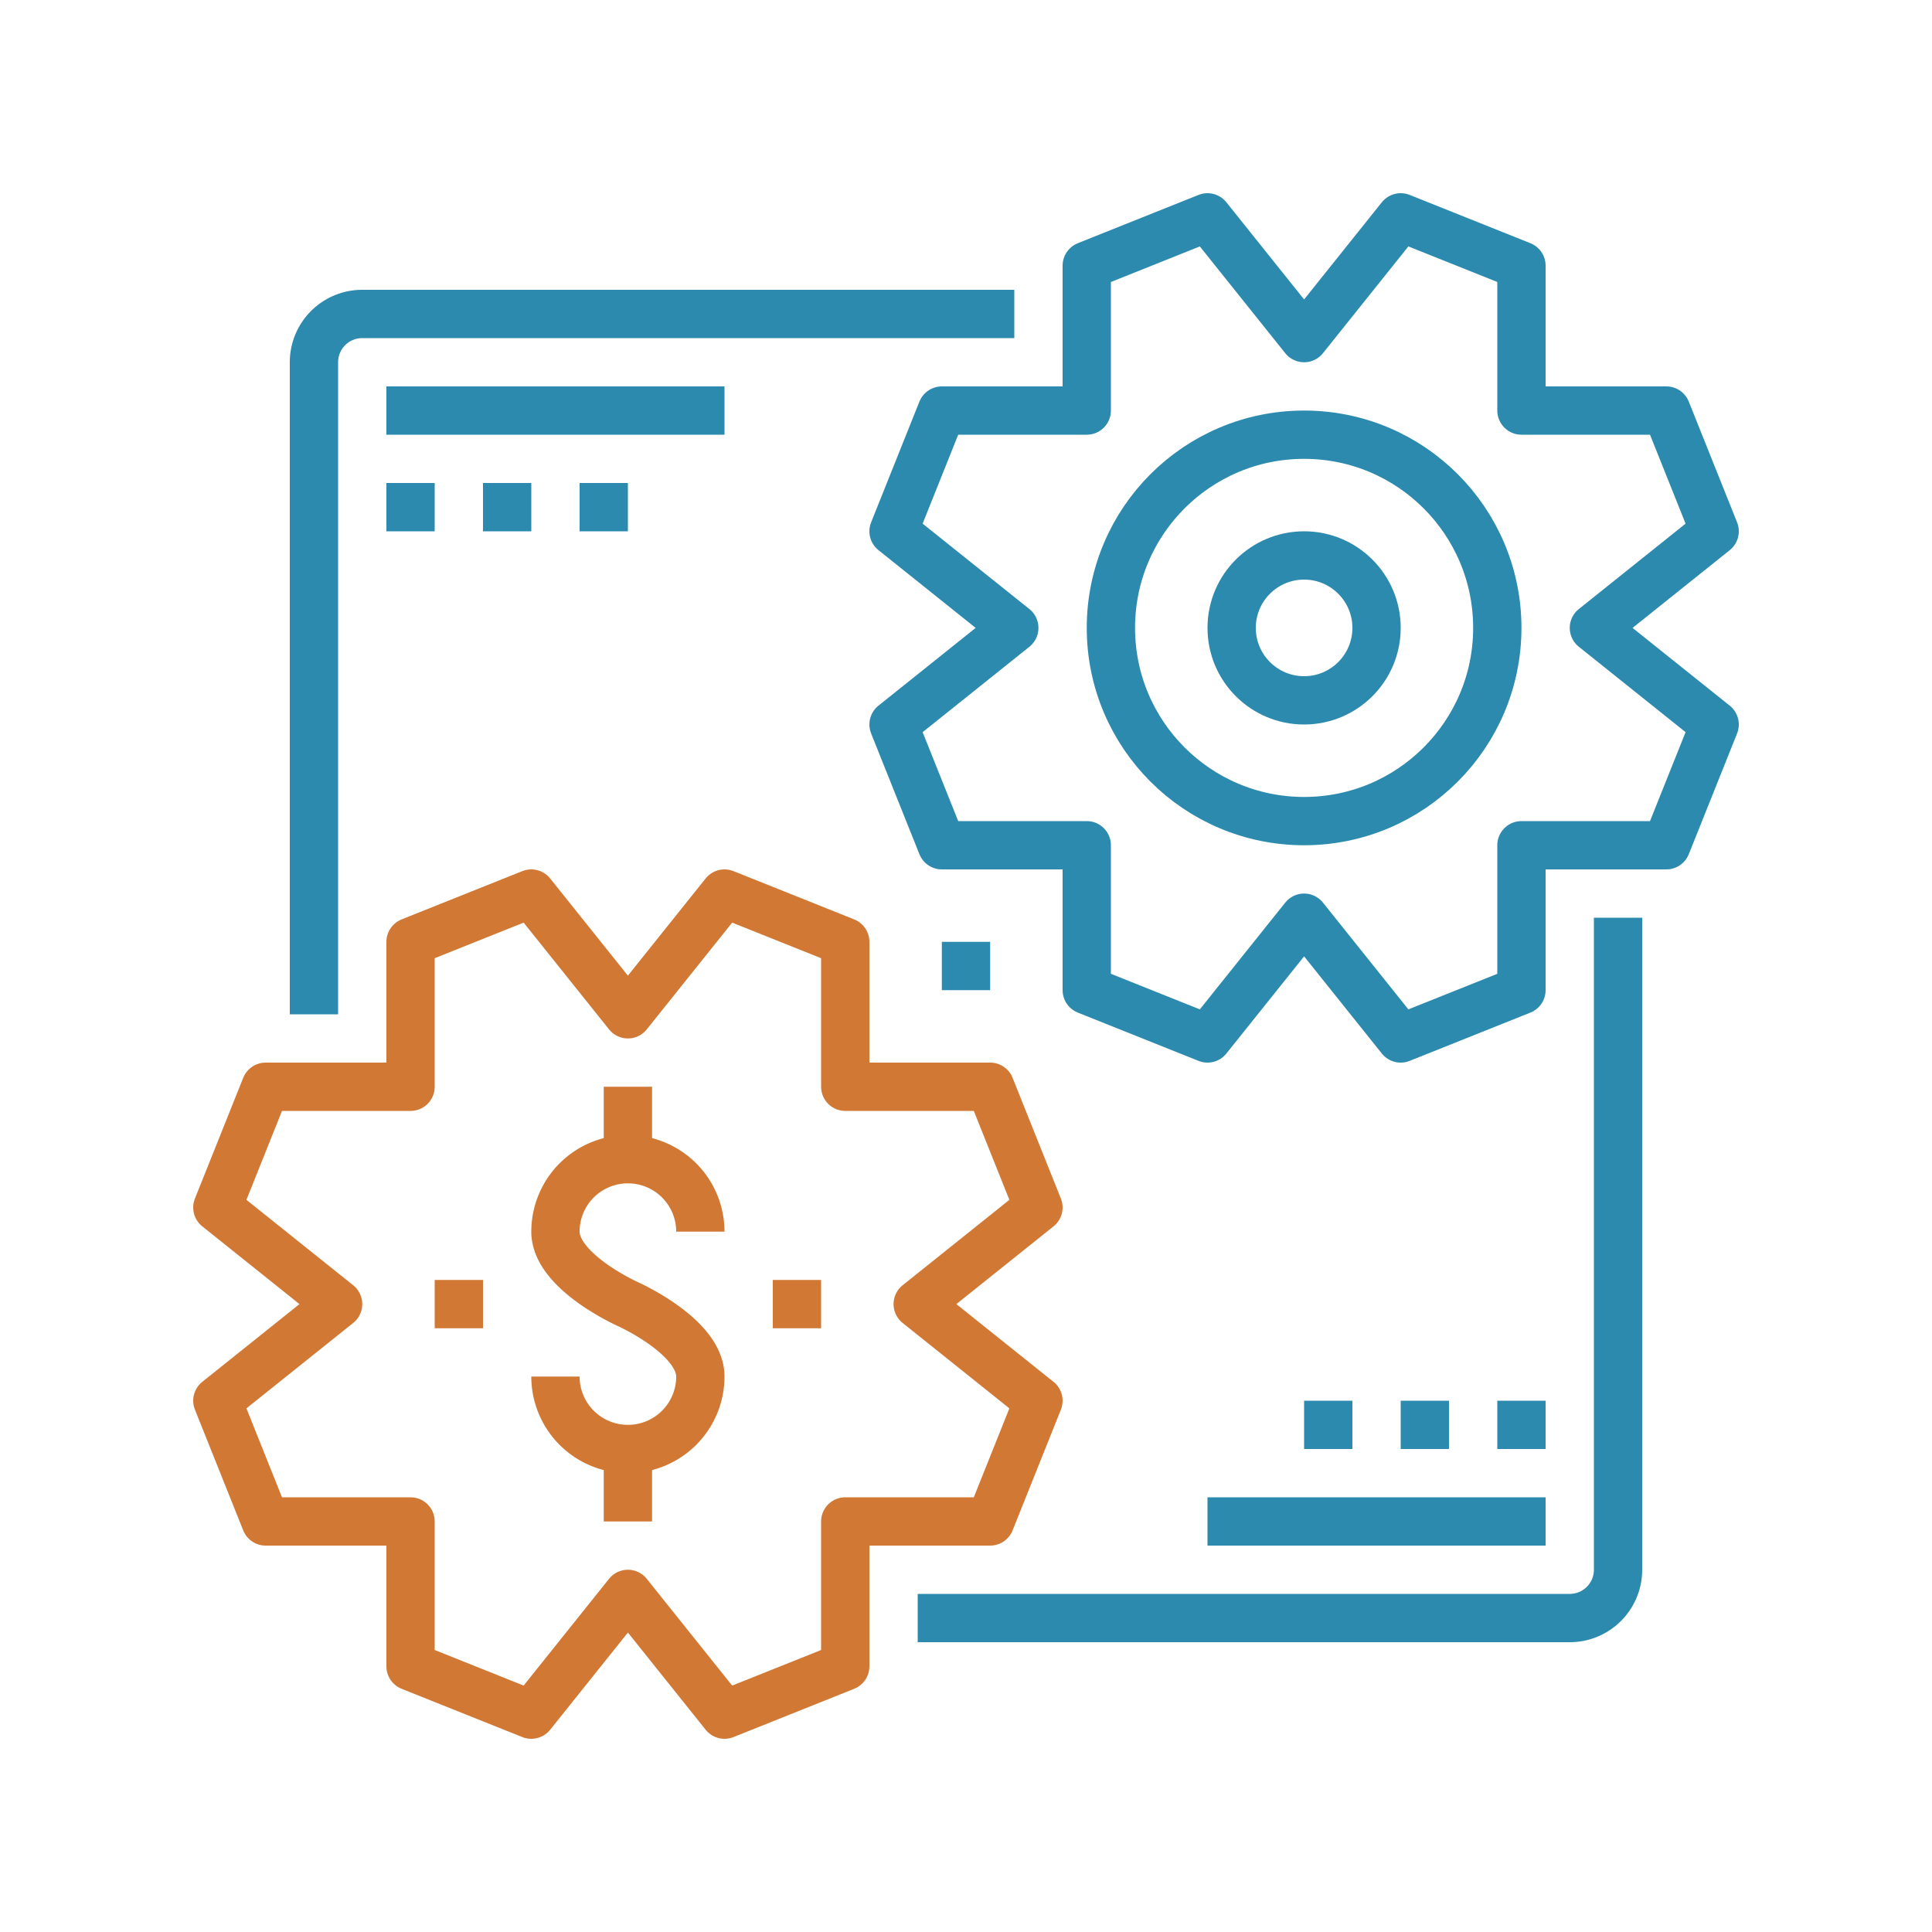
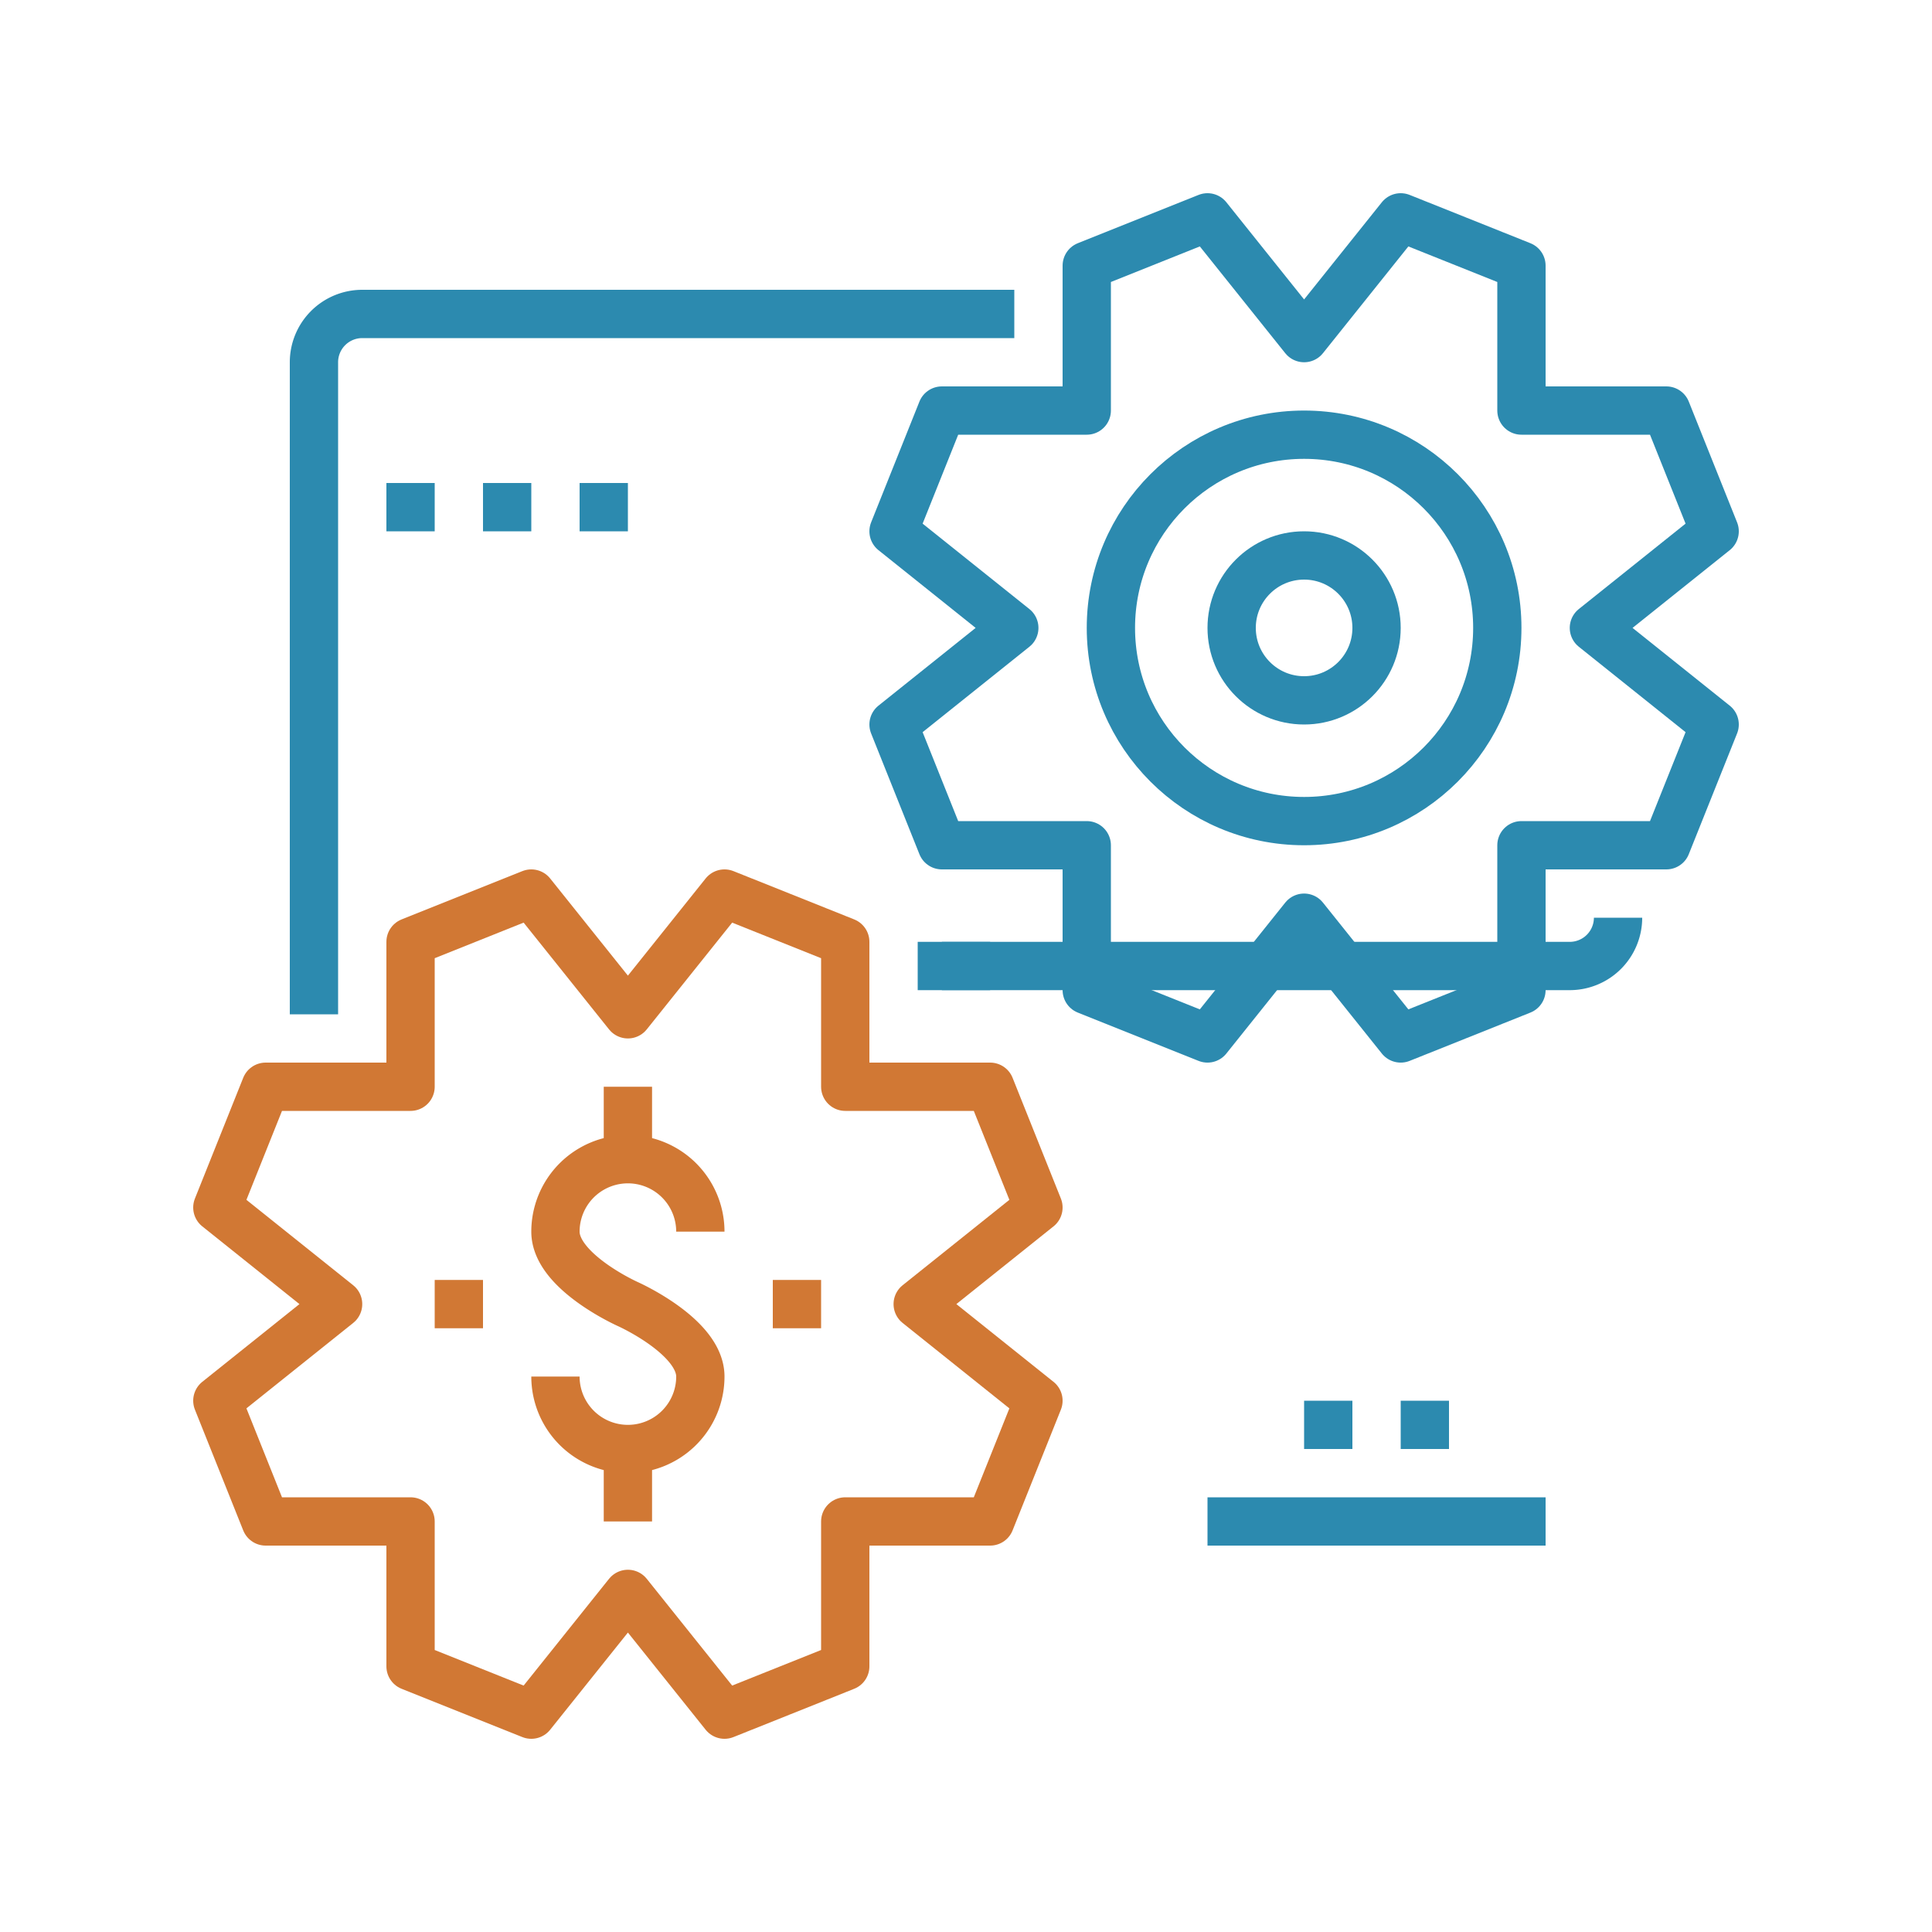
<svg xmlns="http://www.w3.org/2000/svg" viewBox="0 0 80 80">
  <title>Good Practices sm</title>
  <g id="Layer_1" data-name="Layer 1">
    <circle cx="54" cy="26" r="3" fill="none" stroke="#2c8aaf" stroke-linejoin="round" stroke-width="2" />
    <path d="M13,42V15a2,2,0,0,1,2-2H42" fill="none" stroke="#2c8aaf" stroke-linejoin="round" stroke-width="2" />
-     <path d="M67,38V65a2,2,0,0,1-2,2H38" fill="none" stroke="#2c8aaf" stroke-linejoin="round" stroke-width="2" />
-     <line x1="16" y1="17" x2="30" y2="17" fill="none" stroke="#2c8aaf" stroke-linejoin="round" stroke-width="2" />
+     <path d="M67,38a2,2,0,0,1-2,2H38" fill="none" stroke="#2c8aaf" stroke-linejoin="round" stroke-width="2" />
    <line x1="16" y1="21" x2="18" y2="21" fill="none" stroke="#2c8aaf" stroke-linejoin="round" stroke-width="2" />
    <line x1="20" y1="21" x2="22" y2="21" fill="none" stroke="#2c8aaf" stroke-linejoin="round" stroke-width="2" />
    <line x1="24" y1="21" x2="26" y2="21" fill="none" stroke="#2c8aaf" stroke-linejoin="round" stroke-width="2" />
    <line x1="39" y1="40" x2="41" y2="40" fill="none" stroke="#2c8aaf" stroke-linejoin="round" stroke-width="2" />
    <line x1="64" y1="63" x2="50" y2="63" fill="none" stroke="#2c8aaf" stroke-linejoin="round" stroke-width="2" />
-     <line x1="64" y1="59" x2="62" y2="59" fill="none" stroke="#2c8aaf" stroke-linejoin="round" stroke-width="2" />
    <line x1="60" y1="59" x2="58" y2="59" fill="none" stroke="#2c8aaf" stroke-linejoin="round" stroke-width="2" />
    <line x1="56" y1="59" x2="54" y2="59" fill="none" stroke="#2c8aaf" stroke-linejoin="round" stroke-width="2" />
    <polygon points="69 17 63 17 63 11 58 9 54 14 50 9 45 11 45 17 39 17 37 22 42 26 37 30 39 35 45 35 45 41 50 43 54 38 58 43 63 41 63 35 69 35 71 30 66 26 71 22 69 17" fill="none" stroke="#2c8aaf" stroke-linejoin="round" stroke-width="2" />
    <circle cx="54" cy="26" r="8" fill="none" stroke="#2c8aaf" stroke-linejoin="round" stroke-width="2" />
  </g>
  <g id="Layer_2" data-name="Layer 2">
    <path d="M23,57a3,3,0,0,0,6,0c0-1.66-3-3-3-3s-3-1.34-3-3a3,3,0,0,1,6,0" fill="none" stroke="#d17834" stroke-miterlimit="10" stroke-width="2" />
    <line x1="26" y1="48" x2="26" y2="45" fill="none" stroke="#d17834" stroke-miterlimit="10" stroke-width="2" />
    <line x1="26" y1="60" x2="26" y2="63" fill="none" stroke="#d17834" stroke-miterlimit="10" stroke-width="2" />
    <line x1="32" y1="54" x2="34" y2="54" fill="none" stroke="#d17834" stroke-miterlimit="10" stroke-width="2" />
    <line x1="18" y1="54" x2="20" y2="54" fill="none" stroke="#d17834" stroke-miterlimit="10" stroke-width="2" />
    <polygon points="41 45 35 45 35 39 30 37 26 42 22 37 17 39 17 45 11 45 9 50 14 54 9 58 11 63 17 63 17 69 22 71 26 66 30 71 35 69 35 63 41 63 43 58 38 54 43 50 41 45" fill="none" stroke="#d17834" stroke-linejoin="round" stroke-width="2" />
  </g>
</svg>